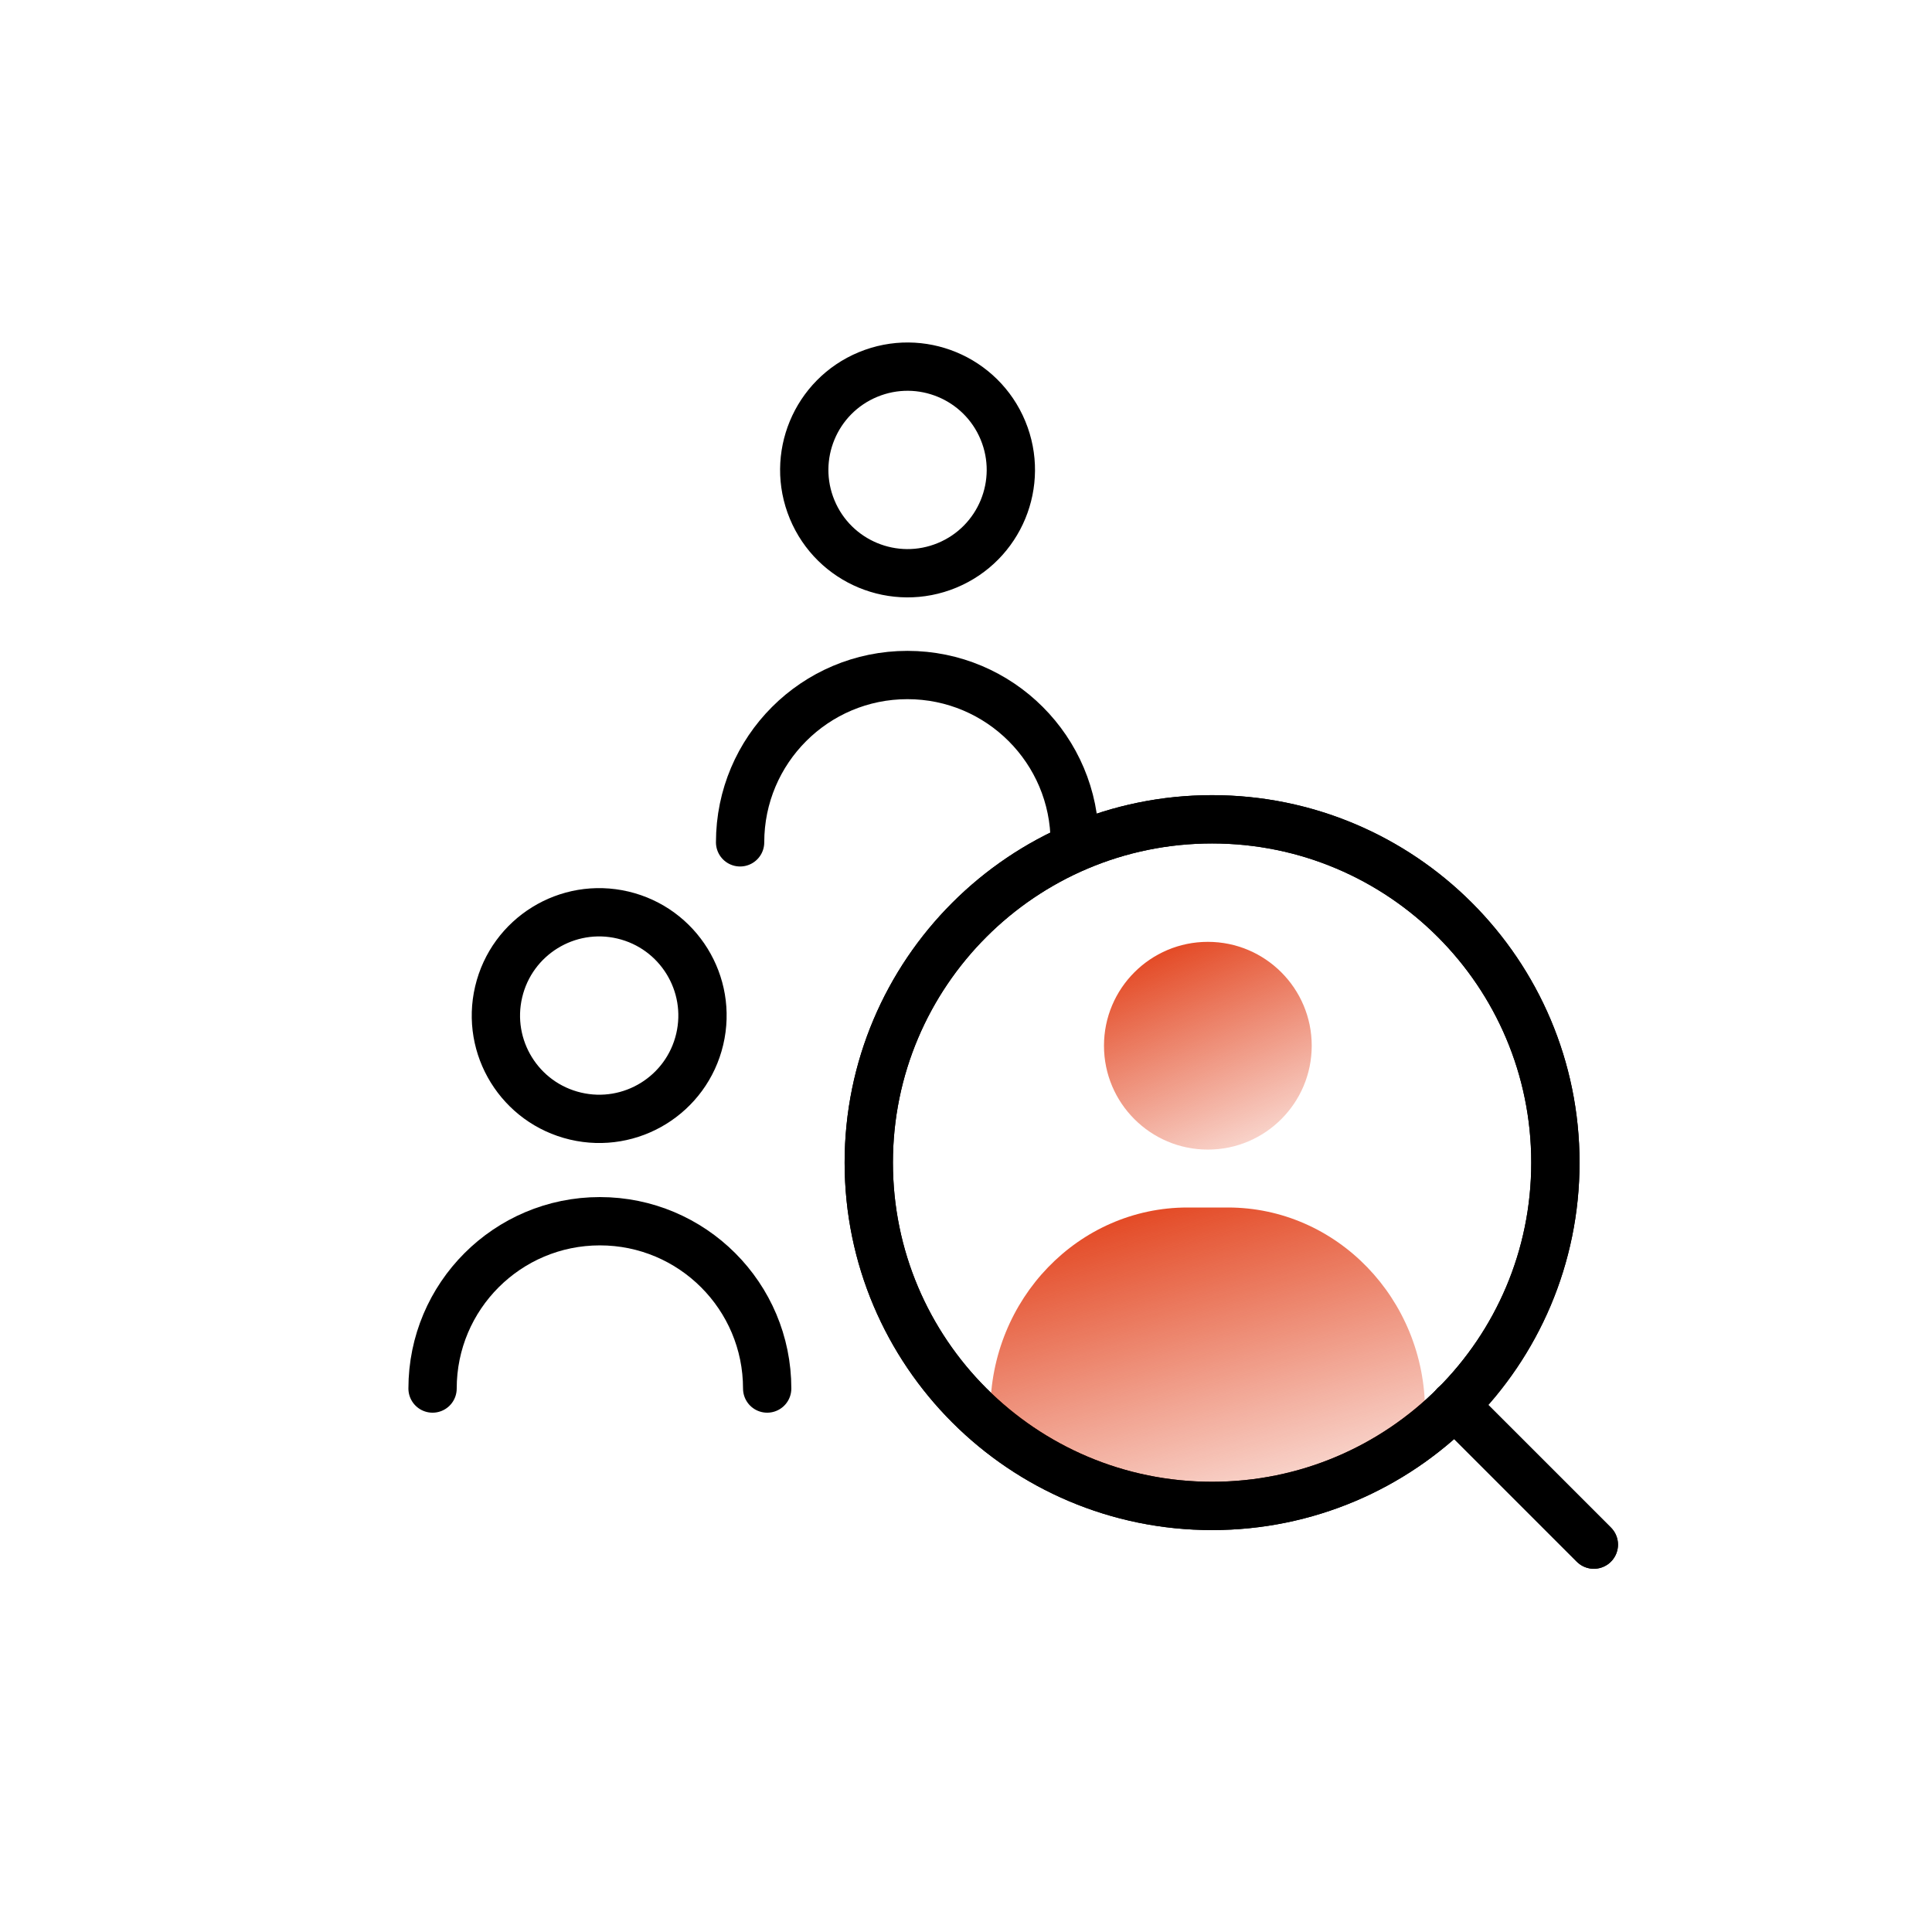
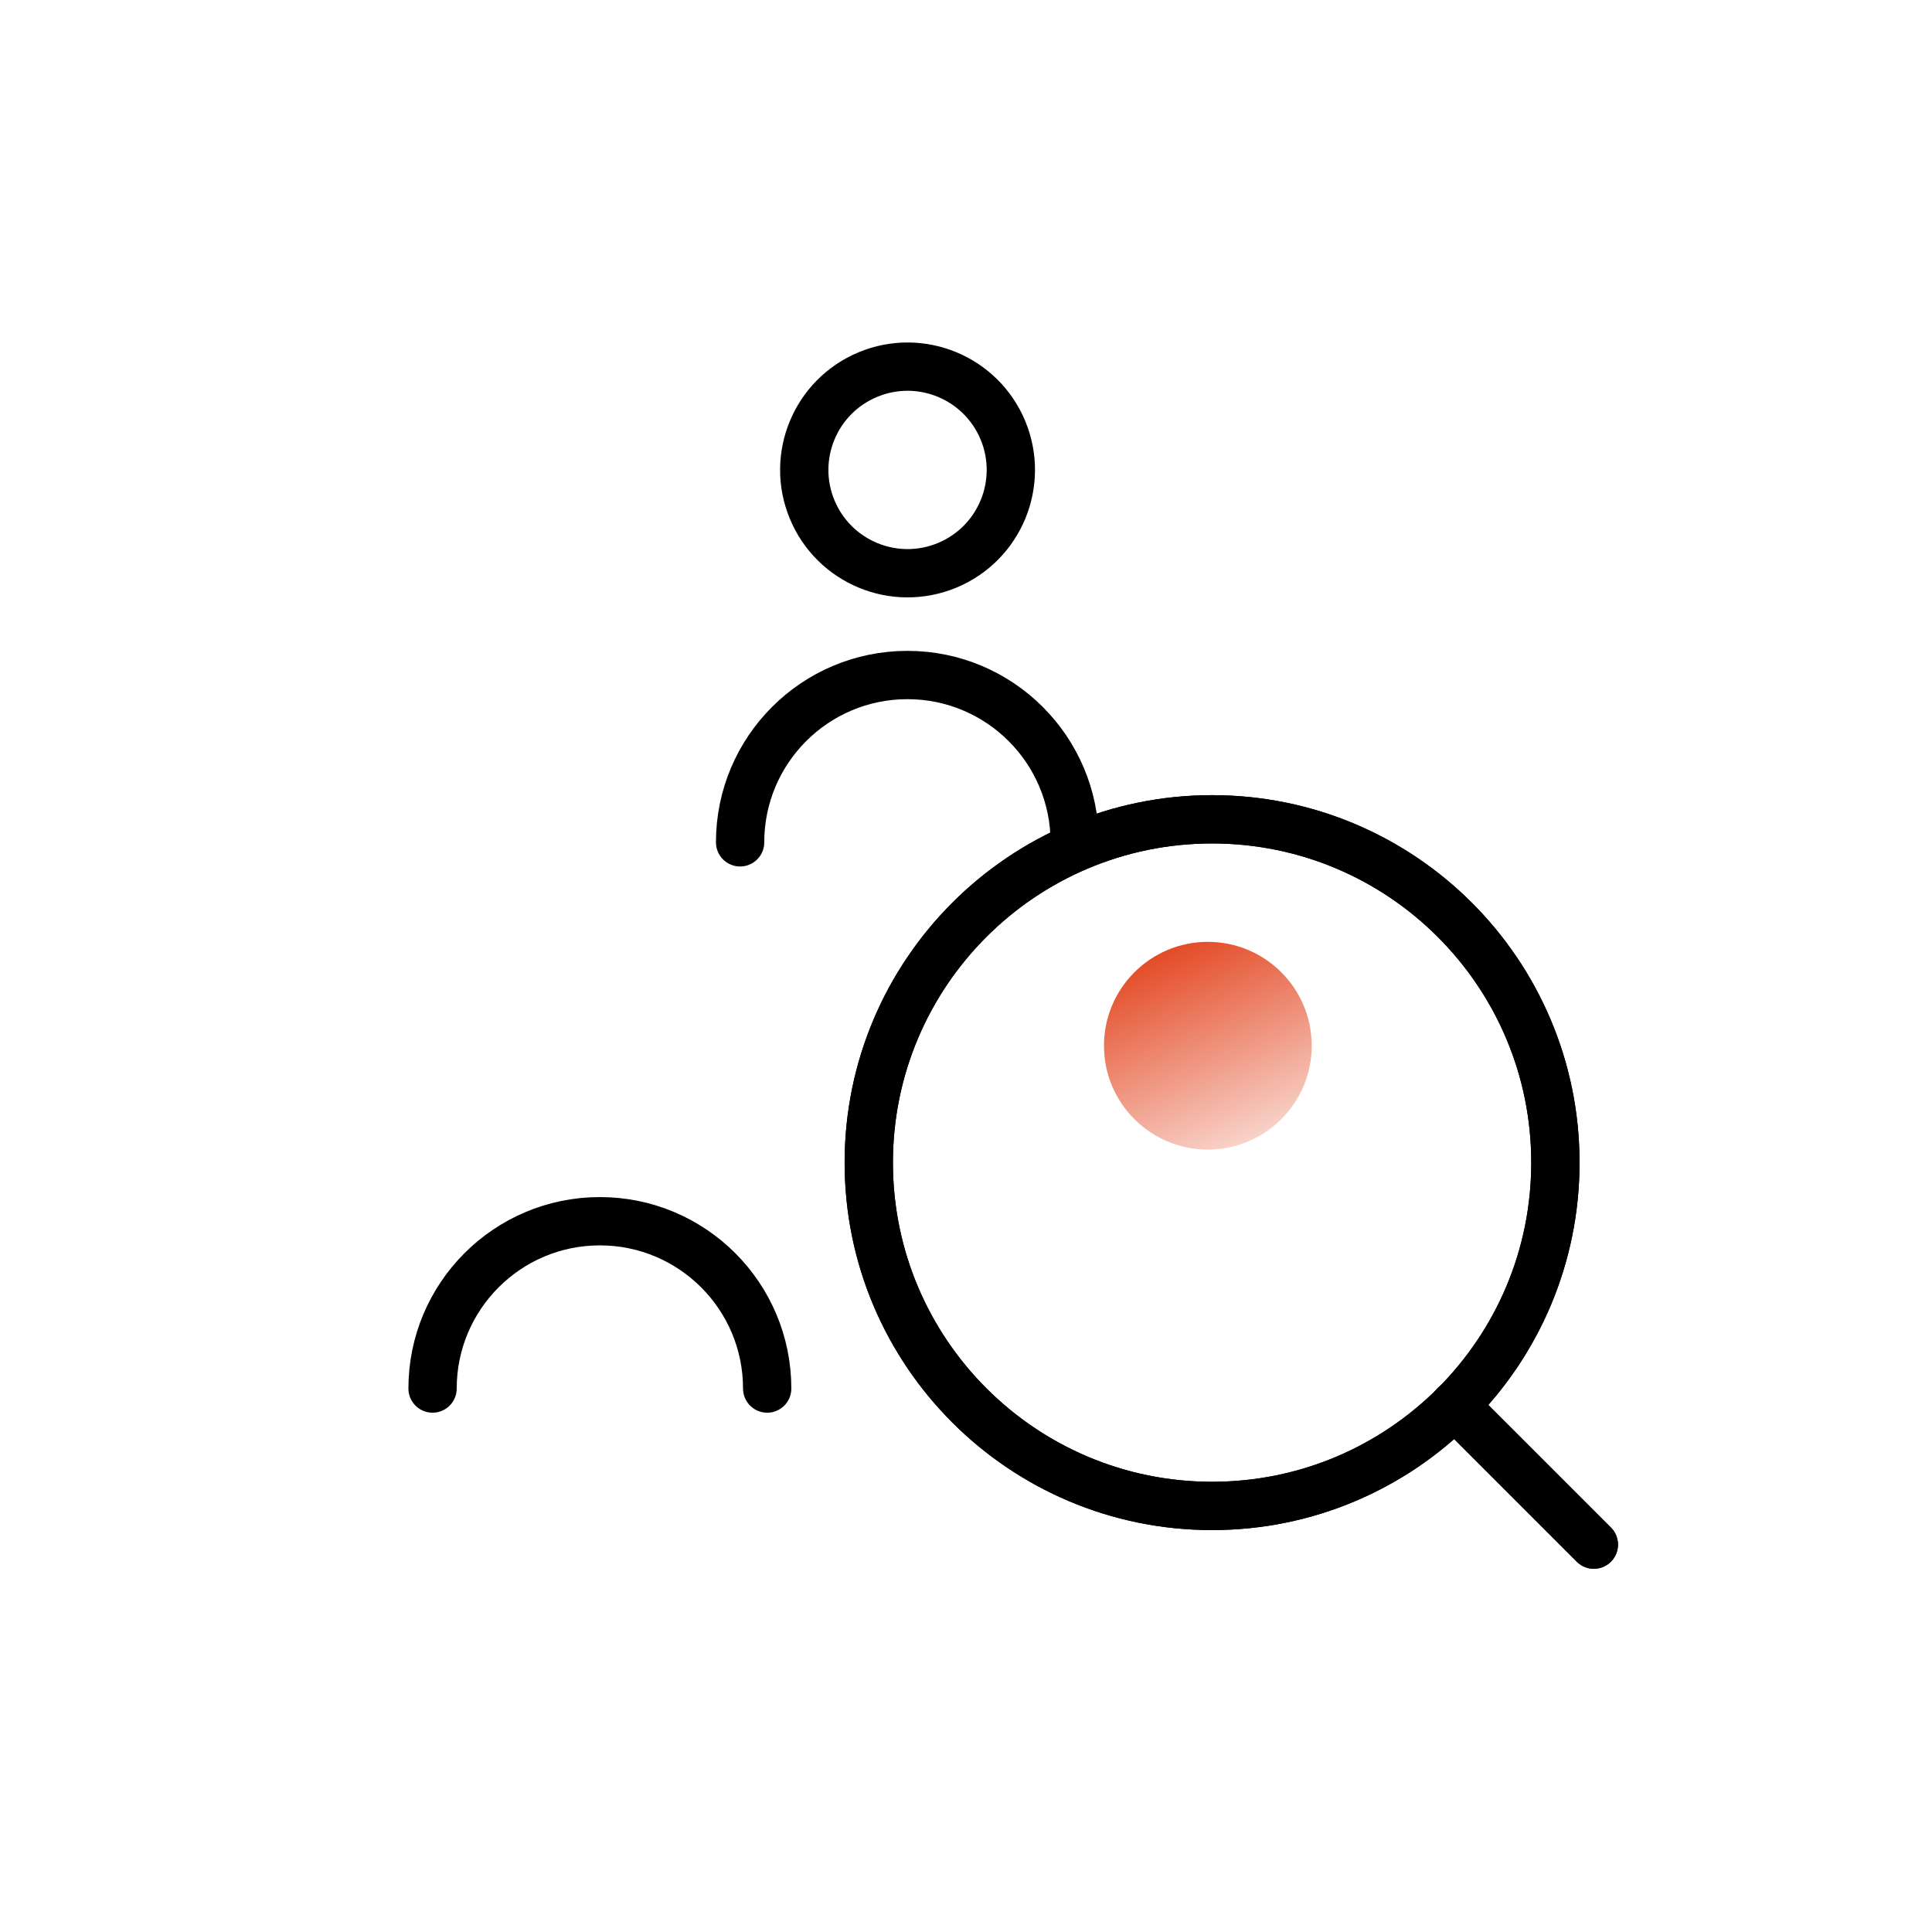
<svg xmlns="http://www.w3.org/2000/svg" width="240" height="240" viewBox="0 0 240 240" fill="none">
  <path d="M117.649 70.23C124.195 67.519 127.304 60.014 124.593 53.467C121.881 46.921 114.376 43.812 107.83 46.524C101.283 49.235 98.175 56.74 100.886 63.287C103.598 69.833 111.103 72.942 117.649 70.23Z" stroke="black" stroke-width="6" stroke-linecap="round" stroke-linejoin="round" />
  <path d="M133.506 104.638C133.506 93.16 124.199 83.853 112.722 83.853C101.244 83.853 91.938 93.16 91.938 104.638" stroke="black" stroke-width="6" stroke-linecap="round" stroke-linejoin="round" />
-   <path d="M86.921 129.105C88.548 122.209 84.277 115.299 77.381 113.671C70.485 112.043 63.575 116.314 61.947 123.211C60.319 130.107 64.59 137.017 71.487 138.644C78.383 140.272 85.293 136.001 86.921 129.105Z" stroke="black" stroke-width="6" stroke-linecap="round" stroke-linejoin="round" />
  <path d="M95.302 172.489C95.302 161.012 85.996 151.705 74.518 151.705C63.041 151.705 53.734 161.012 53.734 172.489" stroke="black" stroke-width="6" stroke-linecap="round" stroke-linejoin="round" />
  <path d="M150.569 187.072C174.123 187.072 193.217 167.978 193.217 144.425C193.217 120.871 174.123 101.777 150.569 101.777C127.016 101.777 107.922 120.871 107.922 144.425C107.922 167.978 127.016 187.072 150.569 187.072Z" stroke="black" stroke-width="6" stroke-linecap="round" stroke-linejoin="round" />
  <path d="M180.688 174.574L197.993 191.879" stroke="black" stroke-width="6" stroke-linecap="round" stroke-linejoin="round" />
  <path d="M162.947 129.903C162.947 137.026 157.167 142.806 150.044 142.806C142.92 142.806 137.141 137.026 137.141 129.903C137.141 122.78 142.92 117 150.044 117C157.167 117 162.947 122.78 162.947 129.903Z" fill="url(#paint0_linear_2373_49071)" />
-   <path d="M147.487 150H152.528C166.036 150 177.023 161.334 177.023 175.343C177.023 180.4 172.924 184.5 167.867 184.5H132.18C127.123 184.5 123.023 180.4 123.023 175.343C123.023 161.368 133.978 150 147.519 150H147.487Z" fill="url(#paint1_linear_2373_49071)" />
  <path d="M150.569 187.072C174.123 187.072 193.217 167.978 193.217 144.425C193.217 120.871 174.123 101.777 150.569 101.777C127.016 101.777 107.922 120.871 107.922 144.425C107.922 167.978 127.016 187.072 150.569 187.072Z" stroke="black" stroke-width="6" stroke-linecap="round" stroke-linejoin="round" />
  <path d="M180.688 174.574L197.993 191.879" stroke="black" stroke-width="6" stroke-linecap="round" stroke-linejoin="round" />
  <defs>
    <linearGradient id="paint0_linear_2373_49071" x1="141.796" y1="115.697" x2="156.73" y2="150.368" gradientUnits="userSpaceOnUse">
      <stop stop-color="#E13911" />
      <stop offset="1" stop-color="#E13911" stop-opacity="0" />
    </linearGradient>
    <linearGradient id="paint1_linear_2373_49071" x1="132.764" y1="148.258" x2="146.823" y2="199.342" gradientUnits="userSpaceOnUse">
      <stop stop-color="#E13911" />
      <stop offset="1" stop-color="#E13911" stop-opacity="0" />
    </linearGradient>
  </defs>
</svg>